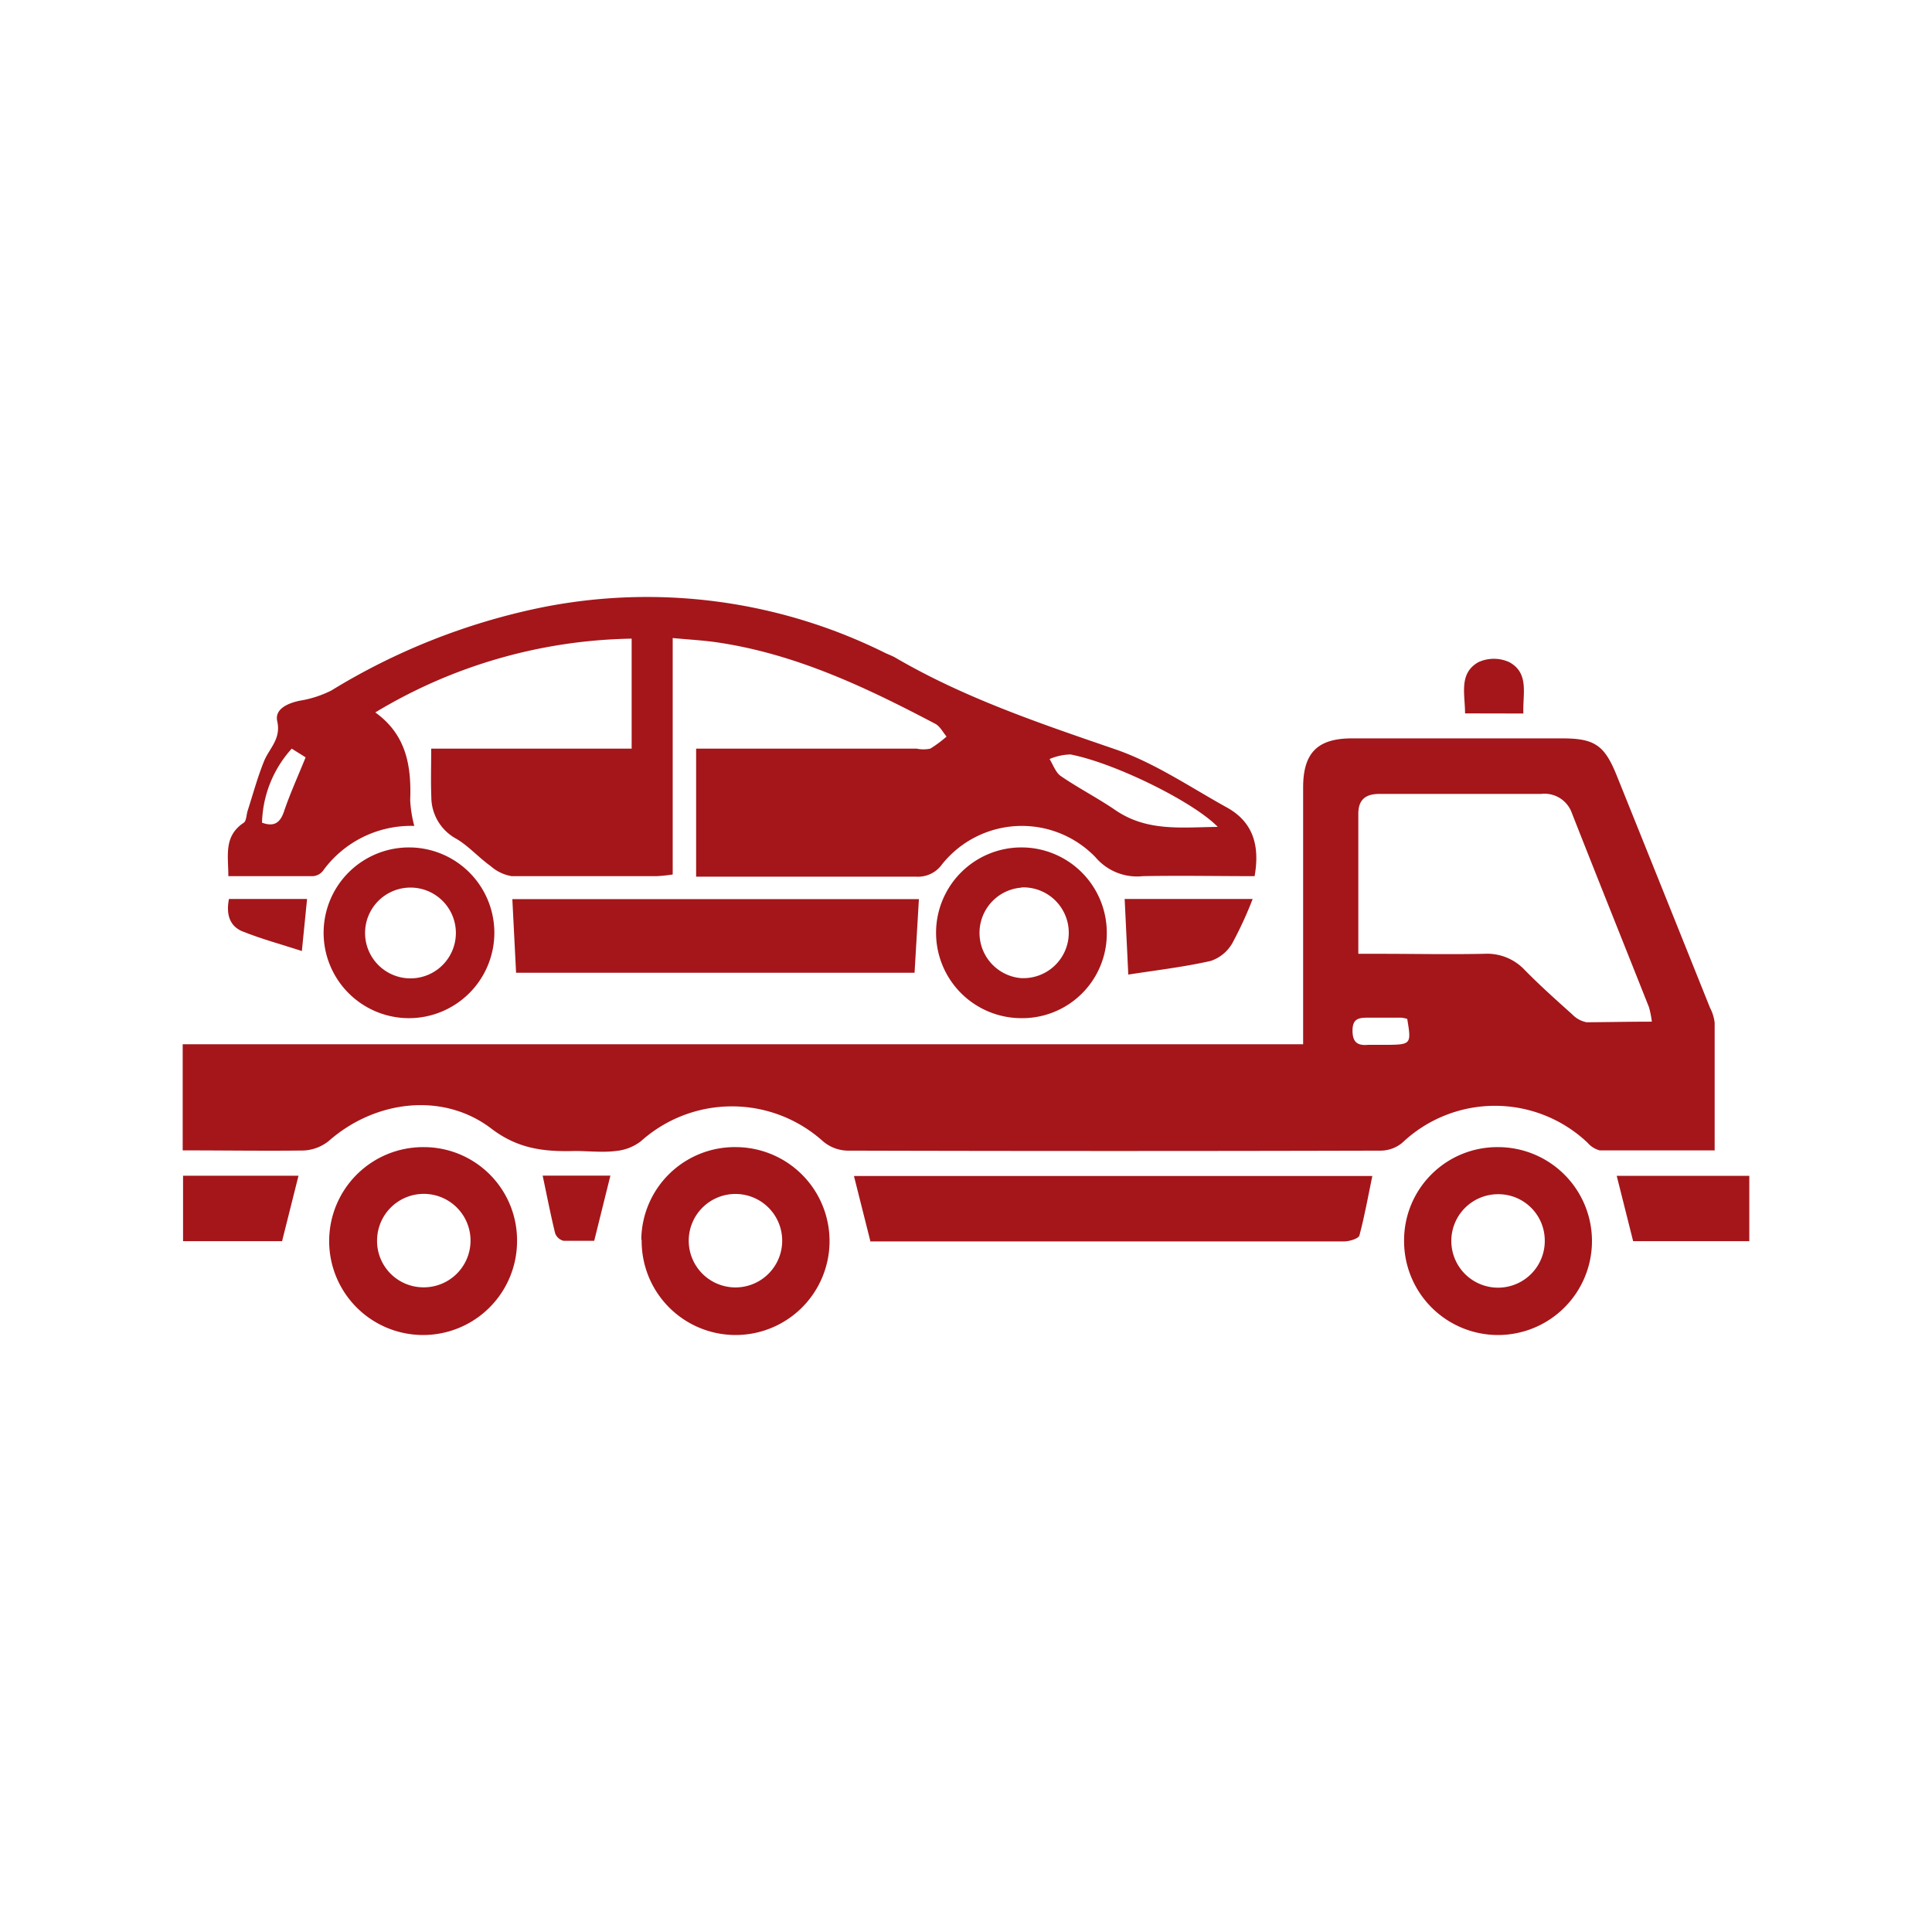
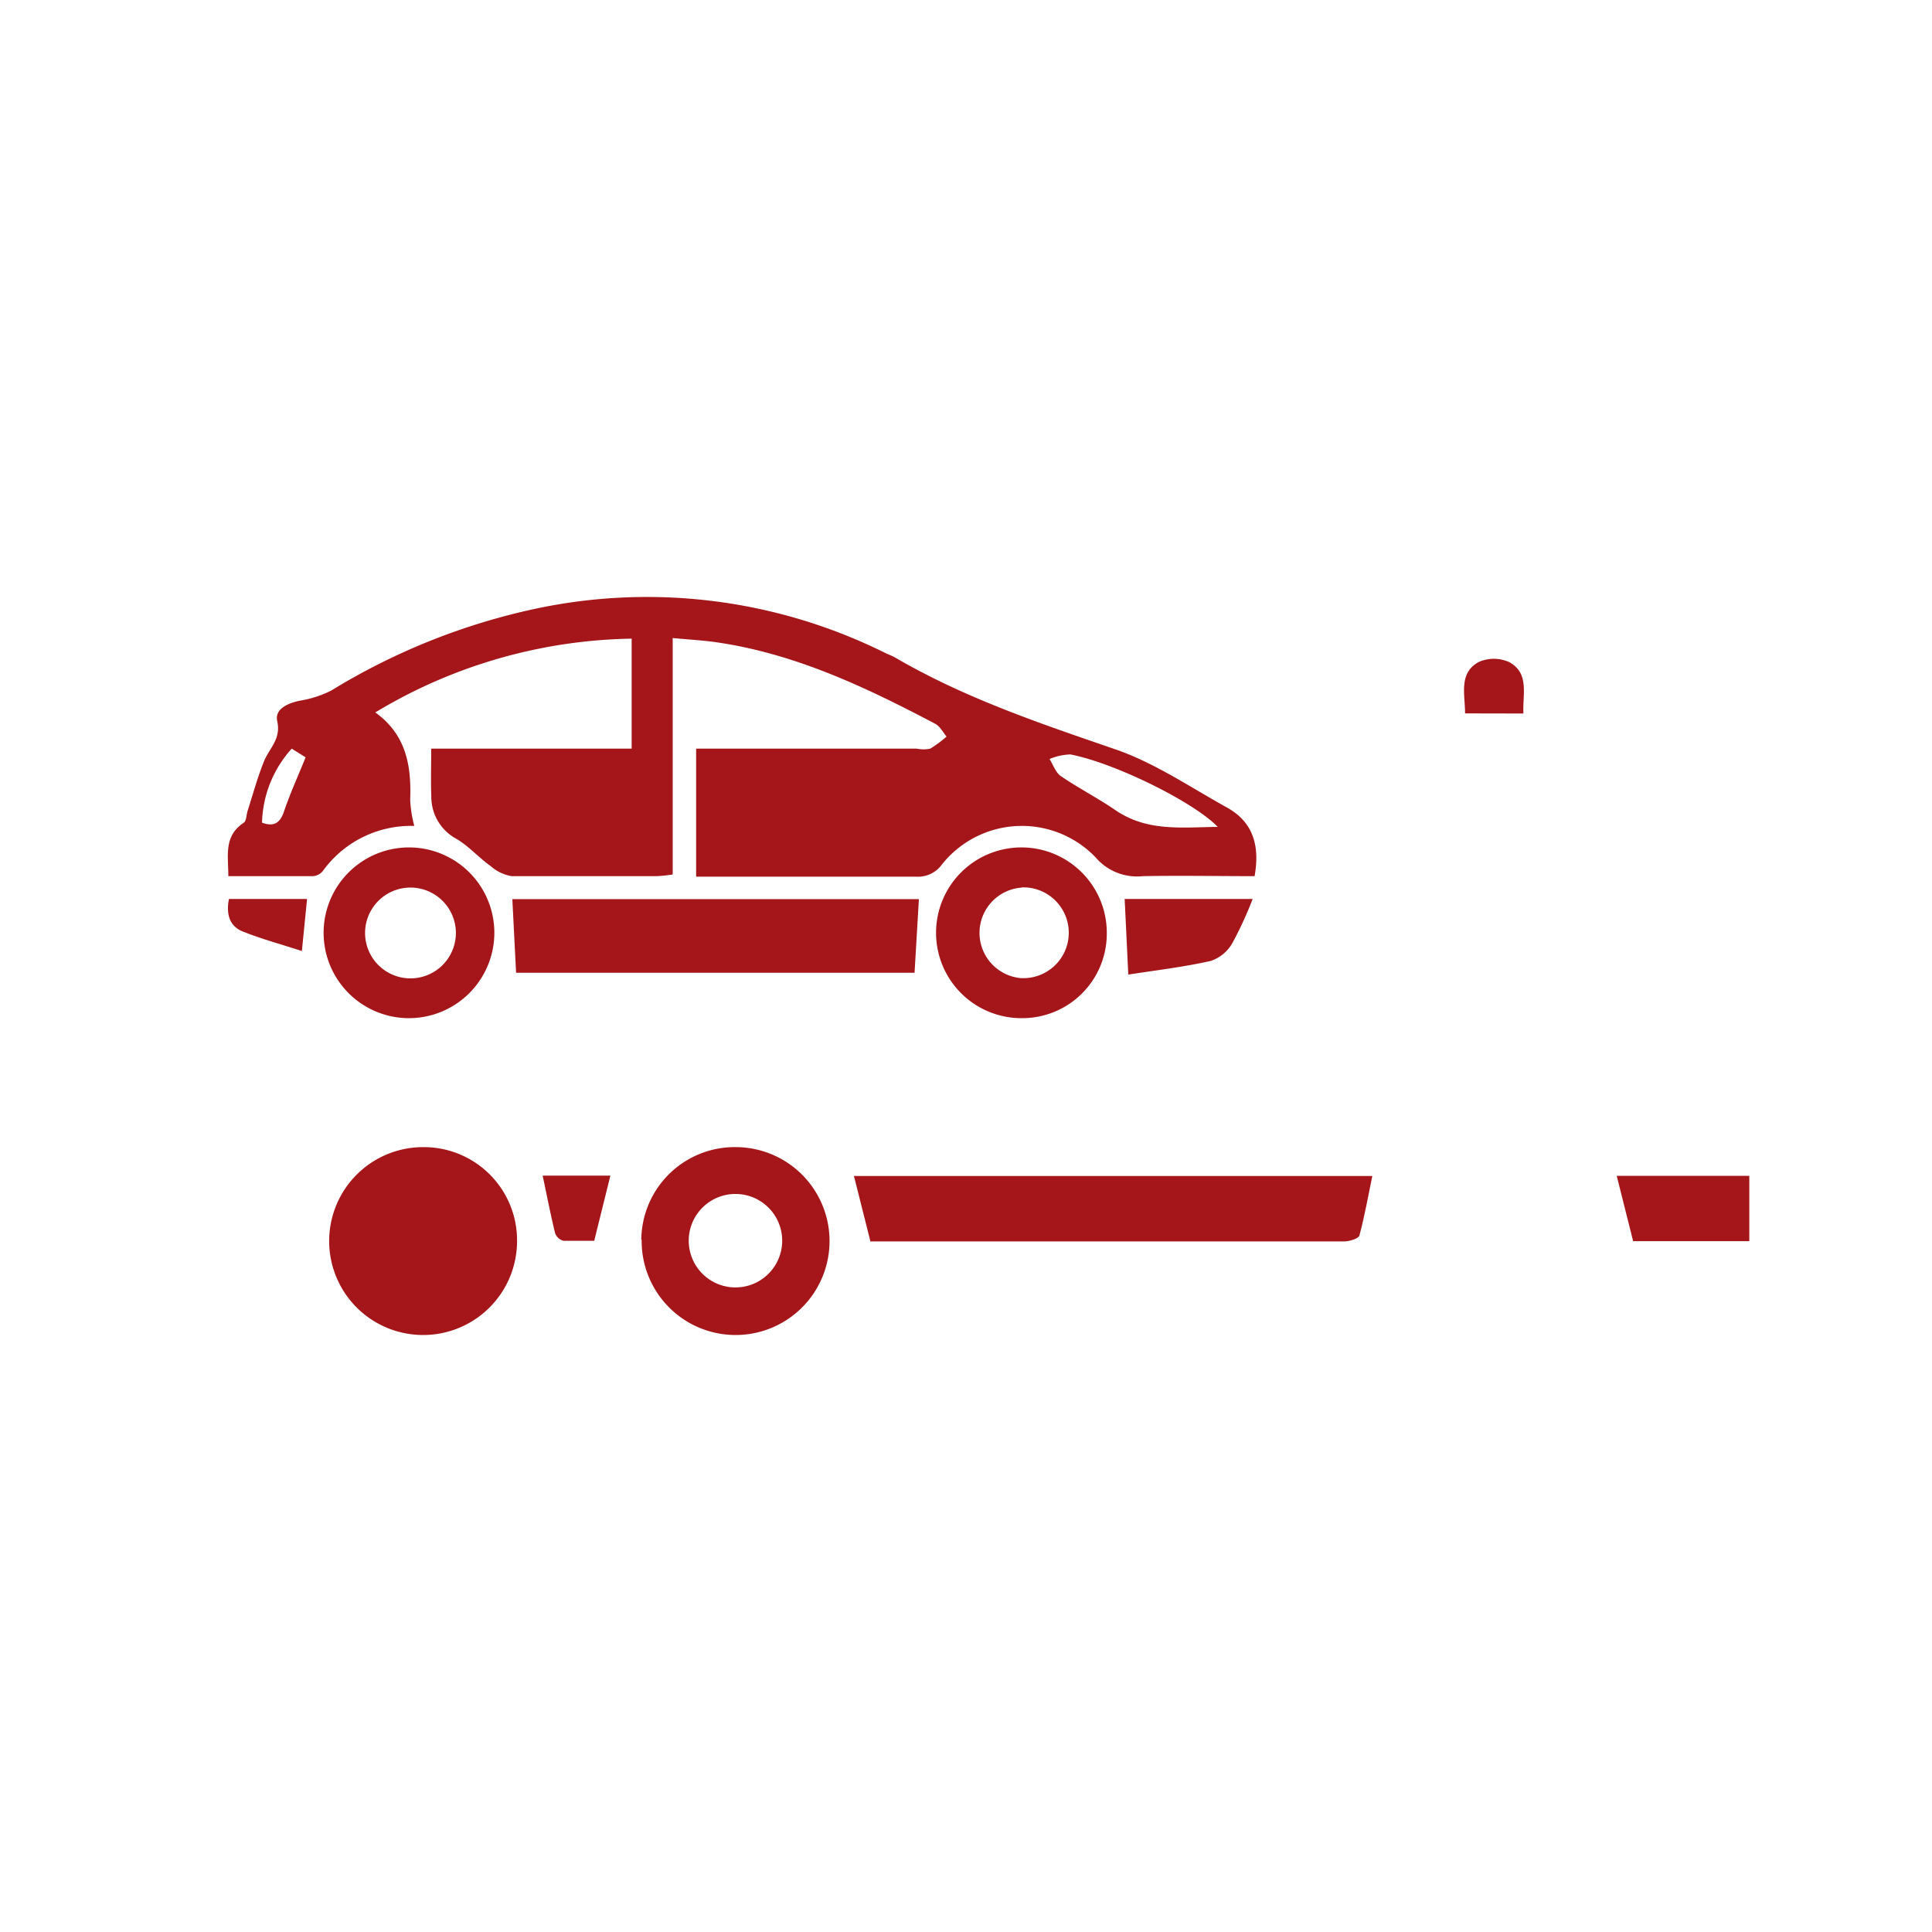
<svg xmlns="http://www.w3.org/2000/svg" id="Layer_1" data-name="Layer 1" viewBox="0 0 160 160">
  <defs>
    <style>.cls-1{fill:#a4161a;}</style>
  </defs>
-   <path class="cls-1" d="M15.13,95.27V86.48h92.79v-1.8q0-9.74,0-19.46c0-2.85,1.17-4.06,4-4.07q8.75,0,17.48,0c2.66,0,3.47.58,4.46,3q3.89,9.66,7.76,19.32A3.46,3.46,0,0,1,142,84.7c0,3.47,0,6.94,0,10.57-3.25,0-6.39,0-9.52,0a2,2,0,0,1-1-.63,11.15,11.15,0,0,0-15.35,0,2.84,2.84,0,0,1-1.72.65q-22.12.06-44.26,0a3.23,3.23,0,0,1-2-.78,11.28,11.28,0,0,0-15.07,0,4,4,0,0,1-2.08.81c-1.11.14-2.25,0-3.37,0-2.53.07-4.74-.15-7-1.9-4-3-9.58-2.29-13.39,1.06a3.6,3.6,0,0,1-2.08.8C21.87,95.32,18.55,95.27,15.13,95.27ZM136.8,84.61a7.94,7.94,0,0,0-.24-1.2c-2.13-5.37-4.28-10.72-6.39-16.09a2.4,2.4,0,0,0-2.55-1.57c-4.46,0-8.93,0-13.39,0-1.17,0-1.75.5-1.74,1.68,0,1,0,2,0,3v8.56h1.68c2.92,0,5.83.06,8.74,0a4.28,4.28,0,0,1,3.39,1.37c1.25,1.27,2.58,2.46,3.91,3.65a2.21,2.21,0,0,0,1.19.65C133.12,84.65,134.86,84.61,136.8,84.61Zm-20.26-.23a2.64,2.64,0,0,0-.49-.1c-.94,0-1.88,0-2.82,0-.78,0-1.22.14-1.22,1.07s.38,1.26,1.27,1.18c.56,0,1.12,0,1.68,0C116.85,86.5,116.89,86.45,116.54,84.38Z" />
  <path class="cls-1" d="M35.71,62h16.6V52.89A42.38,42.38,0,0,0,31.08,59c2.56,1.84,3,4.41,2.89,7.27a10.2,10.2,0,0,0,.34,2.13,9,9,0,0,0-7.58,3.74,1.16,1.16,0,0,1-.82.42c-2.29,0-4.59,0-7,0,0-1.7-.4-3.31,1.27-4.42.23-.15.22-.66.33-1,.44-1.37.82-2.78,1.36-4.11.44-1.07,1.42-1.83,1.09-3.3-.23-1,.85-1.49,1.86-1.7a9,9,0,0,0,2.61-.84,54,54,0,0,1,17.31-6.86,44.31,44.31,0,0,1,28.52,3.72c.3.15.61.25.9.42,5.74,3.35,12,5.45,18.25,7.6,3.23,1.12,6.16,3.12,9.19,4.8,2.18,1.2,2.75,3.17,2.3,5.69-3.09,0-6.18-.06-9.26,0A4.51,4.51,0,0,1,90.73,71,8.46,8.46,0,0,0,78,71.6a2.43,2.43,0,0,1-2.14,1c-5.4,0-10.81,0-16.21,0h-2V62H75.92a2.76,2.76,0,0,0,1.12,0,9.88,9.88,0,0,0,1.35-1c-.3-.36-.54-.84-.92-1.05-5.7-3-11.5-5.77-18-6.74-1.19-.18-2.4-.24-3.76-.37V72.42a12.88,12.88,0,0,1-1.33.14c-4,0-8,0-12,0a3.47,3.47,0,0,1-1.74-.83c-1-.71-1.81-1.65-2.84-2.26A3.94,3.94,0,0,1,35.72,66C35.67,64.74,35.71,63.44,35.71,62Zm65.14,6.48c-2-2.07-8.52-5.29-12.2-6a4.71,4.71,0,0,0-1.73.38c.3.48.5,1.11.93,1.41,1.46,1,3.06,1.82,4.52,2.82C95,68.89,97.85,68.51,100.85,68.48ZM25.31,62.72,24.16,62a9.48,9.48,0,0,0-2.46,6.13c1,.37,1.49,0,1.8-.87C24,65.77,24.65,64.35,25.31,62.72Z" />
  <path class="cls-1" d="M72.1,102.87l-1.38-5.48h42.93c-.34,1.62-.63,3.29-1.07,4.93-.08.26-.83.49-1.27.49-4.61,0-9.21,0-13.81,0H72.1Z" />
  <path class="cls-1" d="M76.1,74.46l-.36,6.1h-33l-.31-6.1Z" />
-   <path class="cls-1" d="M124.09,95a7.78,7.78,0,1,1-7.81,7.74A7.72,7.72,0,0,1,124.09,95ZM124,98.9a3.87,3.87,0,1,0,3.93,3.75A3.84,3.84,0,0,0,124,98.9Z" />
-   <path class="cls-1" d="M42.82,102.8A7.78,7.78,0,1,1,35.11,95,7.72,7.72,0,0,1,42.82,102.8ZM35,106.61a3.87,3.87,0,1,0-3.77-4A3.84,3.84,0,0,0,35,106.61Z" />
+   <path class="cls-1" d="M42.82,102.8A7.78,7.78,0,1,1,35.11,95,7.72,7.72,0,0,1,42.82,102.8ZM35,106.61A3.84,3.84,0,0,0,35,106.61Z" />
  <path class="cls-1" d="M53.11,102.66A7.74,7.74,0,0,1,61,95a7.78,7.78,0,1,1-7.86,7.69ZM61,98.88A3.87,3.87,0,1,0,64.77,103,3.87,3.87,0,0,0,61,98.88Z" />
  <path class="cls-1" d="M84.58,84.32a7.07,7.07,0,1,1,7.08-7A7,7,0,0,1,84.58,84.32Zm0-10.81A3.76,3.76,0,0,0,84.51,81a3.76,3.76,0,1,0,.11-7.51Z" />
  <path class="cls-1" d="M33.8,84.32a7.07,7.07,0,1,1,7.14-7A7.08,7.08,0,0,1,33.8,84.32Zm0-3.3a3.76,3.76,0,1,0,0-7.51,3.76,3.76,0,0,0,0,7.51Z" />
  <path class="cls-1" d="M144.87,97.38v5.41h-9.62l-1.36-5.41Z" />
  <path class="cls-1" d="M103.74,74.45a31.44,31.44,0,0,1-1.69,3.67,3.25,3.25,0,0,1-1.78,1.46c-2.22.5-4.5.77-6.83,1.13l-.3-6.26Z" />
-   <path class="cls-1" d="M15.16,102.79V97.37h9.56l-1.36,5.42Z" />
  <path class="cls-1" d="M44.94,97.36h5.61l-1.34,5.4c-.78,0-1.66,0-2.53,0a1,1,0,0,1-.71-.64C45.59,100.56,45.29,99,44.94,97.36Z" />
  <path class="cls-1" d="M121.33,59.08c0-1.59-.54-3.31,1.1-4.24a3.08,3.08,0,0,1,2.57,0c1.67.92,1.09,2.65,1.16,4.25Z" />
  <path class="cls-1" d="M25.43,74.45,25,78.76c-1.7-.55-3.36-1-4.93-1.63-1.09-.45-1.35-1.47-1.11-2.68Z" />
</svg>